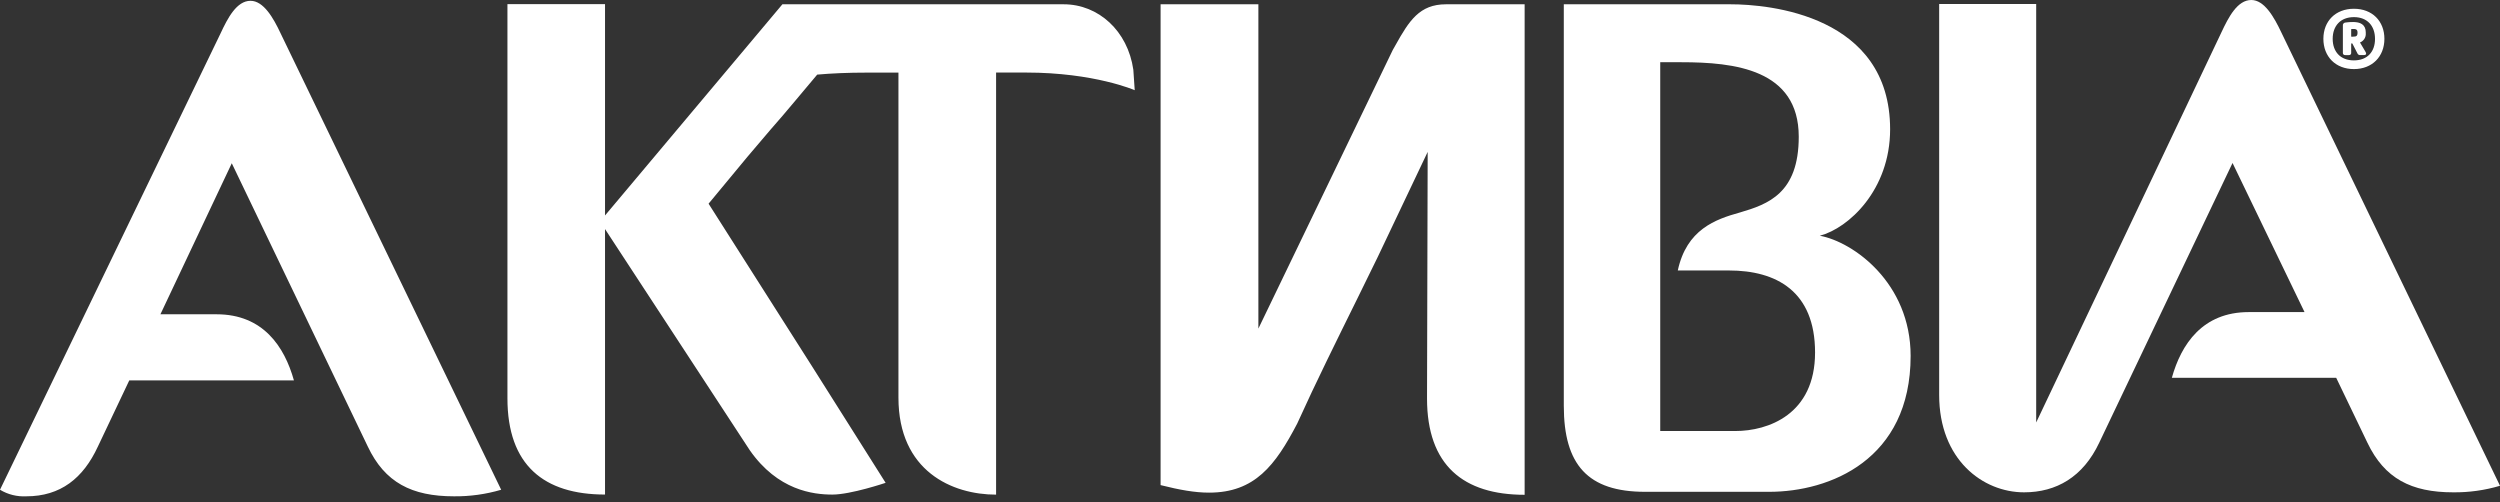
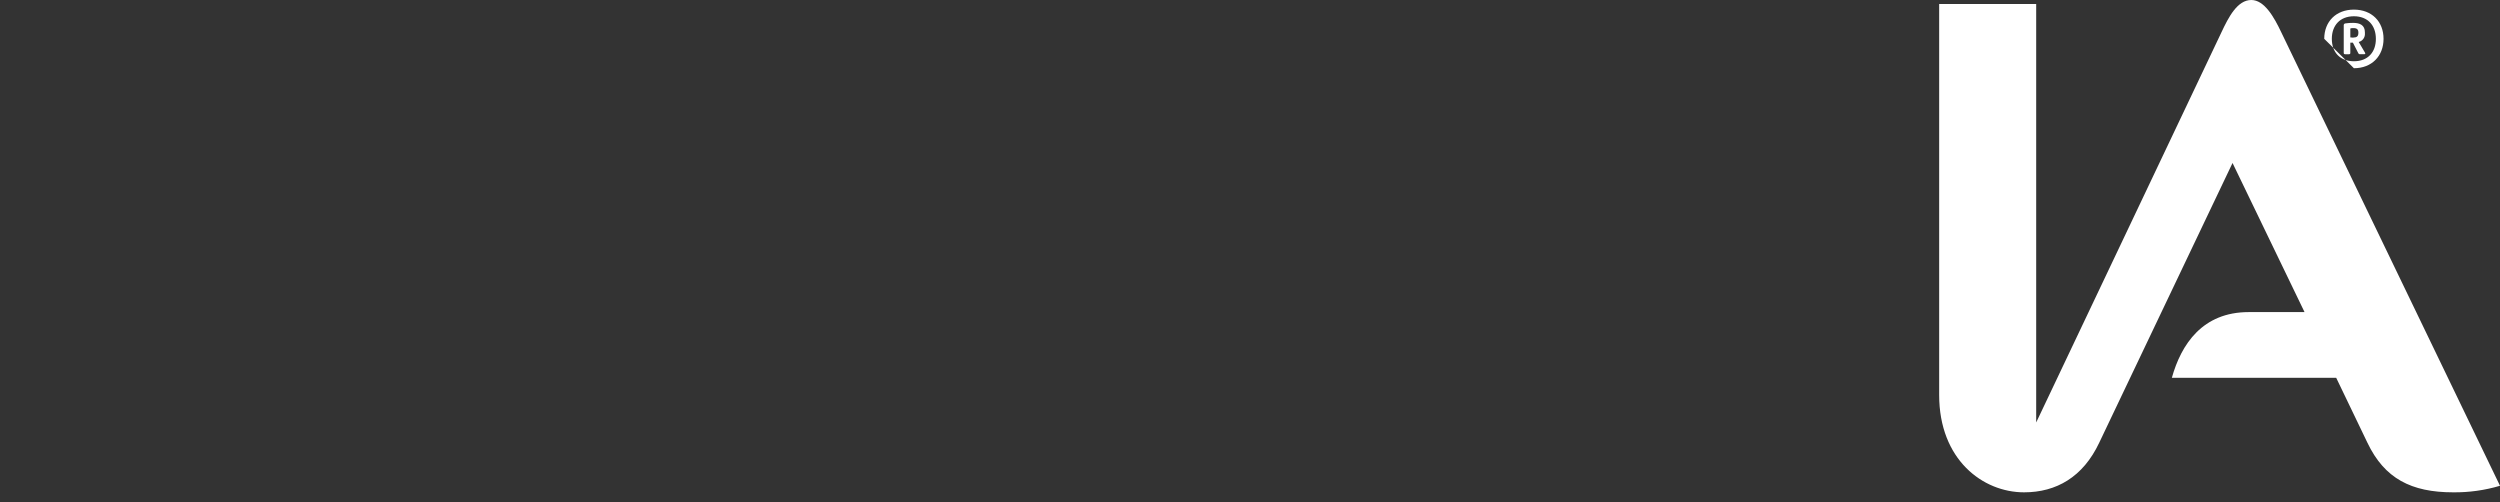
<svg xmlns="http://www.w3.org/2000/svg" width="204" height="41" viewBox="0 0 204 41" fill="none">
  <rect x="0" y="0" width="204" height="41" fill="#333333" stroke="none" />
-   <path d="M189.658 3.168C189.658 1.762 190.618 0.785 192.079 0.785C193.54 0.785 194.497 1.762 194.497 3.168C194.497 4.573 193.537 5.567 192.079 5.567C190.62 5.567 189.658 4.578 189.658 3.168ZM193.871 3.168C193.871 2.076 193.213 1.327 192.079 1.327C190.944 1.327 190.277 2.076 190.277 3.168C190.277 4.259 190.937 4.998 192.079 4.998C193.221 4.998 193.871 4.257 193.871 3.177V3.168ZM191.995 3.479C191.925 3.486 191.855 3.486 191.786 3.479V4.319C191.786 4.396 191.757 4.427 191.654 4.427H191.385C191.287 4.427 191.249 4.396 191.249 4.319V2.086C191.245 2.064 191.246 2.042 191.251 2.021C191.257 2 191.267 1.98 191.281 1.963C191.295 1.946 191.312 1.932 191.332 1.923C191.351 1.913 191.373 1.908 191.395 1.908C191.601 1.879 191.808 1.865 192.016 1.867C192.573 1.867 192.976 2.052 192.976 2.64V2.707C192.992 2.868 192.949 3.029 192.856 3.161C192.763 3.293 192.626 3.387 192.47 3.427L192.909 4.168C192.978 4.286 193.007 4.331 193.007 4.369C193.007 4.408 192.976 4.425 192.911 4.425H192.59C192.556 4.429 192.522 4.422 192.494 4.404C192.465 4.387 192.443 4.36 192.431 4.329L191.995 3.479ZM192.028 3.064C192.309 3.064 192.443 2.966 192.443 2.683V2.649C192.443 2.409 192.328 2.294 192.05 2.294C191.98 2.294 191.899 2.294 191.827 2.309C191.793 2.309 191.786 2.328 191.786 2.381V3.052C191.853 3.064 191.947 3.074 192.028 3.074V3.064Z" fill="white" />
-   <path d="M189.658 3.168C189.658 1.762 190.618 0.785 192.079 0.785C193.54 0.785 194.497 1.762 194.497 3.168C194.497 4.573 193.537 5.567 192.079 5.567C190.62 5.567 189.658 4.578 189.658 3.168ZM193.871 3.168C193.871 2.076 193.213 1.327 192.079 1.327C190.944 1.327 190.277 2.076 190.277 3.168C190.277 4.259 190.937 4.998 192.079 4.998C193.221 4.998 193.871 4.257 193.871 3.177V3.168ZM191.995 3.479C191.925 3.486 191.855 3.486 191.786 3.479V4.319C191.786 4.396 191.757 4.427 191.654 4.427H191.385C191.287 4.427 191.249 4.396 191.249 4.319V2.086C191.245 2.064 191.246 2.042 191.251 2.021C191.257 2 191.267 1.98 191.281 1.963C191.295 1.946 191.312 1.932 191.332 1.923C191.351 1.913 191.373 1.908 191.395 1.908C191.601 1.879 191.808 1.865 192.016 1.867C192.573 1.867 192.976 2.052 192.976 2.64V2.707C192.992 2.868 192.949 3.029 192.856 3.161C192.763 3.293 192.626 3.387 192.47 3.427L192.909 4.168C192.978 4.286 193.007 4.331 193.007 4.369C193.007 4.408 192.976 4.425 192.911 4.425H192.59C192.556 4.429 192.522 4.422 192.494 4.404C192.465 4.387 192.443 4.36 192.431 4.329L191.995 3.479ZM192.028 3.064C192.309 3.064 192.443 2.966 192.443 2.683V2.649C192.443 2.409 192.328 2.294 192.05 2.294C191.98 2.294 191.899 2.294 191.827 2.309C191.793 2.309 191.786 2.328 191.786 2.381V3.052C191.853 3.064 191.947 3.074 192.028 3.074V3.064Z" stroke="white" stroke-width="0.14" stroke-miterlimit="10" />
+   <path d="M189.658 3.168C189.658 1.762 190.618 0.785 192.079 0.785C193.54 0.785 194.497 1.762 194.497 3.168C194.497 4.573 193.537 5.567 192.079 5.567ZM193.871 3.168C193.871 2.076 193.213 1.327 192.079 1.327C190.944 1.327 190.277 2.076 190.277 3.168C190.277 4.259 190.937 4.998 192.079 4.998C193.221 4.998 193.871 4.257 193.871 3.177V3.168ZM191.995 3.479C191.925 3.486 191.855 3.486 191.786 3.479V4.319C191.786 4.396 191.757 4.427 191.654 4.427H191.385C191.287 4.427 191.249 4.396 191.249 4.319V2.086C191.245 2.064 191.246 2.042 191.251 2.021C191.257 2 191.267 1.98 191.281 1.963C191.295 1.946 191.312 1.932 191.332 1.923C191.351 1.913 191.373 1.908 191.395 1.908C191.601 1.879 191.808 1.865 192.016 1.867C192.573 1.867 192.976 2.052 192.976 2.64V2.707C192.992 2.868 192.949 3.029 192.856 3.161C192.763 3.293 192.626 3.387 192.47 3.427L192.909 4.168C192.978 4.286 193.007 4.331 193.007 4.369C193.007 4.408 192.976 4.425 192.911 4.425H192.59C192.556 4.429 192.522 4.422 192.494 4.404C192.465 4.387 192.443 4.36 192.431 4.329L191.995 3.479ZM192.028 3.064C192.309 3.064 192.443 2.966 192.443 2.683V2.649C192.443 2.409 192.328 2.294 192.05 2.294C191.98 2.294 191.899 2.294 191.827 2.309C191.793 2.309 191.786 2.328 191.786 2.381V3.052C191.853 3.064 191.947 3.074 192.028 3.074V3.064Z" fill="white" />
  <path d="M186.153 2.639C185.553 1.372 184.768 0 183.706 0C182.576 0 181.856 1.382 181.268 2.639L166.153 34.473V0.324H158.236V32.233C158.236 37.511 161.801 40.174 165.162 40.174C167.802 40.174 169.975 38.919 171.292 36.134L182.175 13.299L188.05 25.467H183.492C179.728 25.467 177.988 28.087 177.223 30.829H190.634L193.185 36.134C194.574 39.044 196.755 40.174 200.181 40.174C201.473 40.188 202.761 40.008 204 39.639L186.153 2.639Z" fill="white" />
-   <path d="M22.902 2.732L40.896 39.964C39.645 40.333 38.347 40.513 37.043 40.499C33.595 40.499 31.4 39.369 30.011 36.435L18.913 13.322L13.09 25.646H17.677C21.468 25.646 23.212 28.285 23.984 31.04H10.549L7.989 36.435C6.79 39.031 4.933 40.499 2.147 40.499C1.394 40.54 0.646 40.353 0 39.964L17.994 2.732C18.584 1.465 19.313 0.066 20.443 0.066C21.504 0.066 22.312 1.465 22.902 2.732ZM86.797 0.35H63.844L49.37 17.583V0.338H41.407V32.503C41.407 37.961 44.387 40.355 49.37 40.355V18.691L61.178 36.733C63.465 40.017 66.358 40.358 67.922 40.358C69.427 40.358 72.267 39.398 72.267 39.398L66.248 29.869L57.82 16.621L61.001 12.782L62.894 10.556C64.172 9.116 65.401 7.597 66.684 6.088C67.85 5.985 69.192 5.925 70.749 5.925H73.313V32.445C73.313 38.458 77.713 40.363 81.281 40.363V5.92H83.73C89.301 5.92 92.593 7.36 92.593 7.36L92.48 5.692C92.029 2.526 89.635 0.35 86.797 0.35ZM155.907 29.043C155.907 37.532 149.292 40.132 144.371 40.132H134.233C129.569 40.132 127.606 37.927 127.606 33.112V0.35H141.202C144.371 0.35 154.234 1.242 154.234 10.551C154.234 15.507 150.835 18.626 148.496 19.236C151.231 19.737 155.907 23.084 155.907 29.043ZM148.109 28.765C148.109 23.751 144.93 22.071 141.085 22.071H136.908C137.627 18.727 139.969 17.897 141.979 17.338C144.266 16.666 146.778 15.781 146.778 11.158C146.778 5.64 141.5 5.078 137.203 5.078H135.475V35.171H141.605C144.268 35.171 148.109 33.827 148.109 28.765ZM124.401 0.35H117.993C115.834 0.35 114.984 1.691 113.869 3.692L113.65 4.078L102.684 26.812V0.35H94.704V39.585C96.266 39.976 97.49 40.199 98.66 40.199C102.393 40.199 104.068 37.973 105.846 34.576C107.41 31.121 109.078 27.774 110.752 24.379L112.42 20.977L116.498 12.396L116.445 32.517C116.445 37.98 119.425 40.375 124.41 40.375V0.35H124.401Z" fill="white" />
</svg>